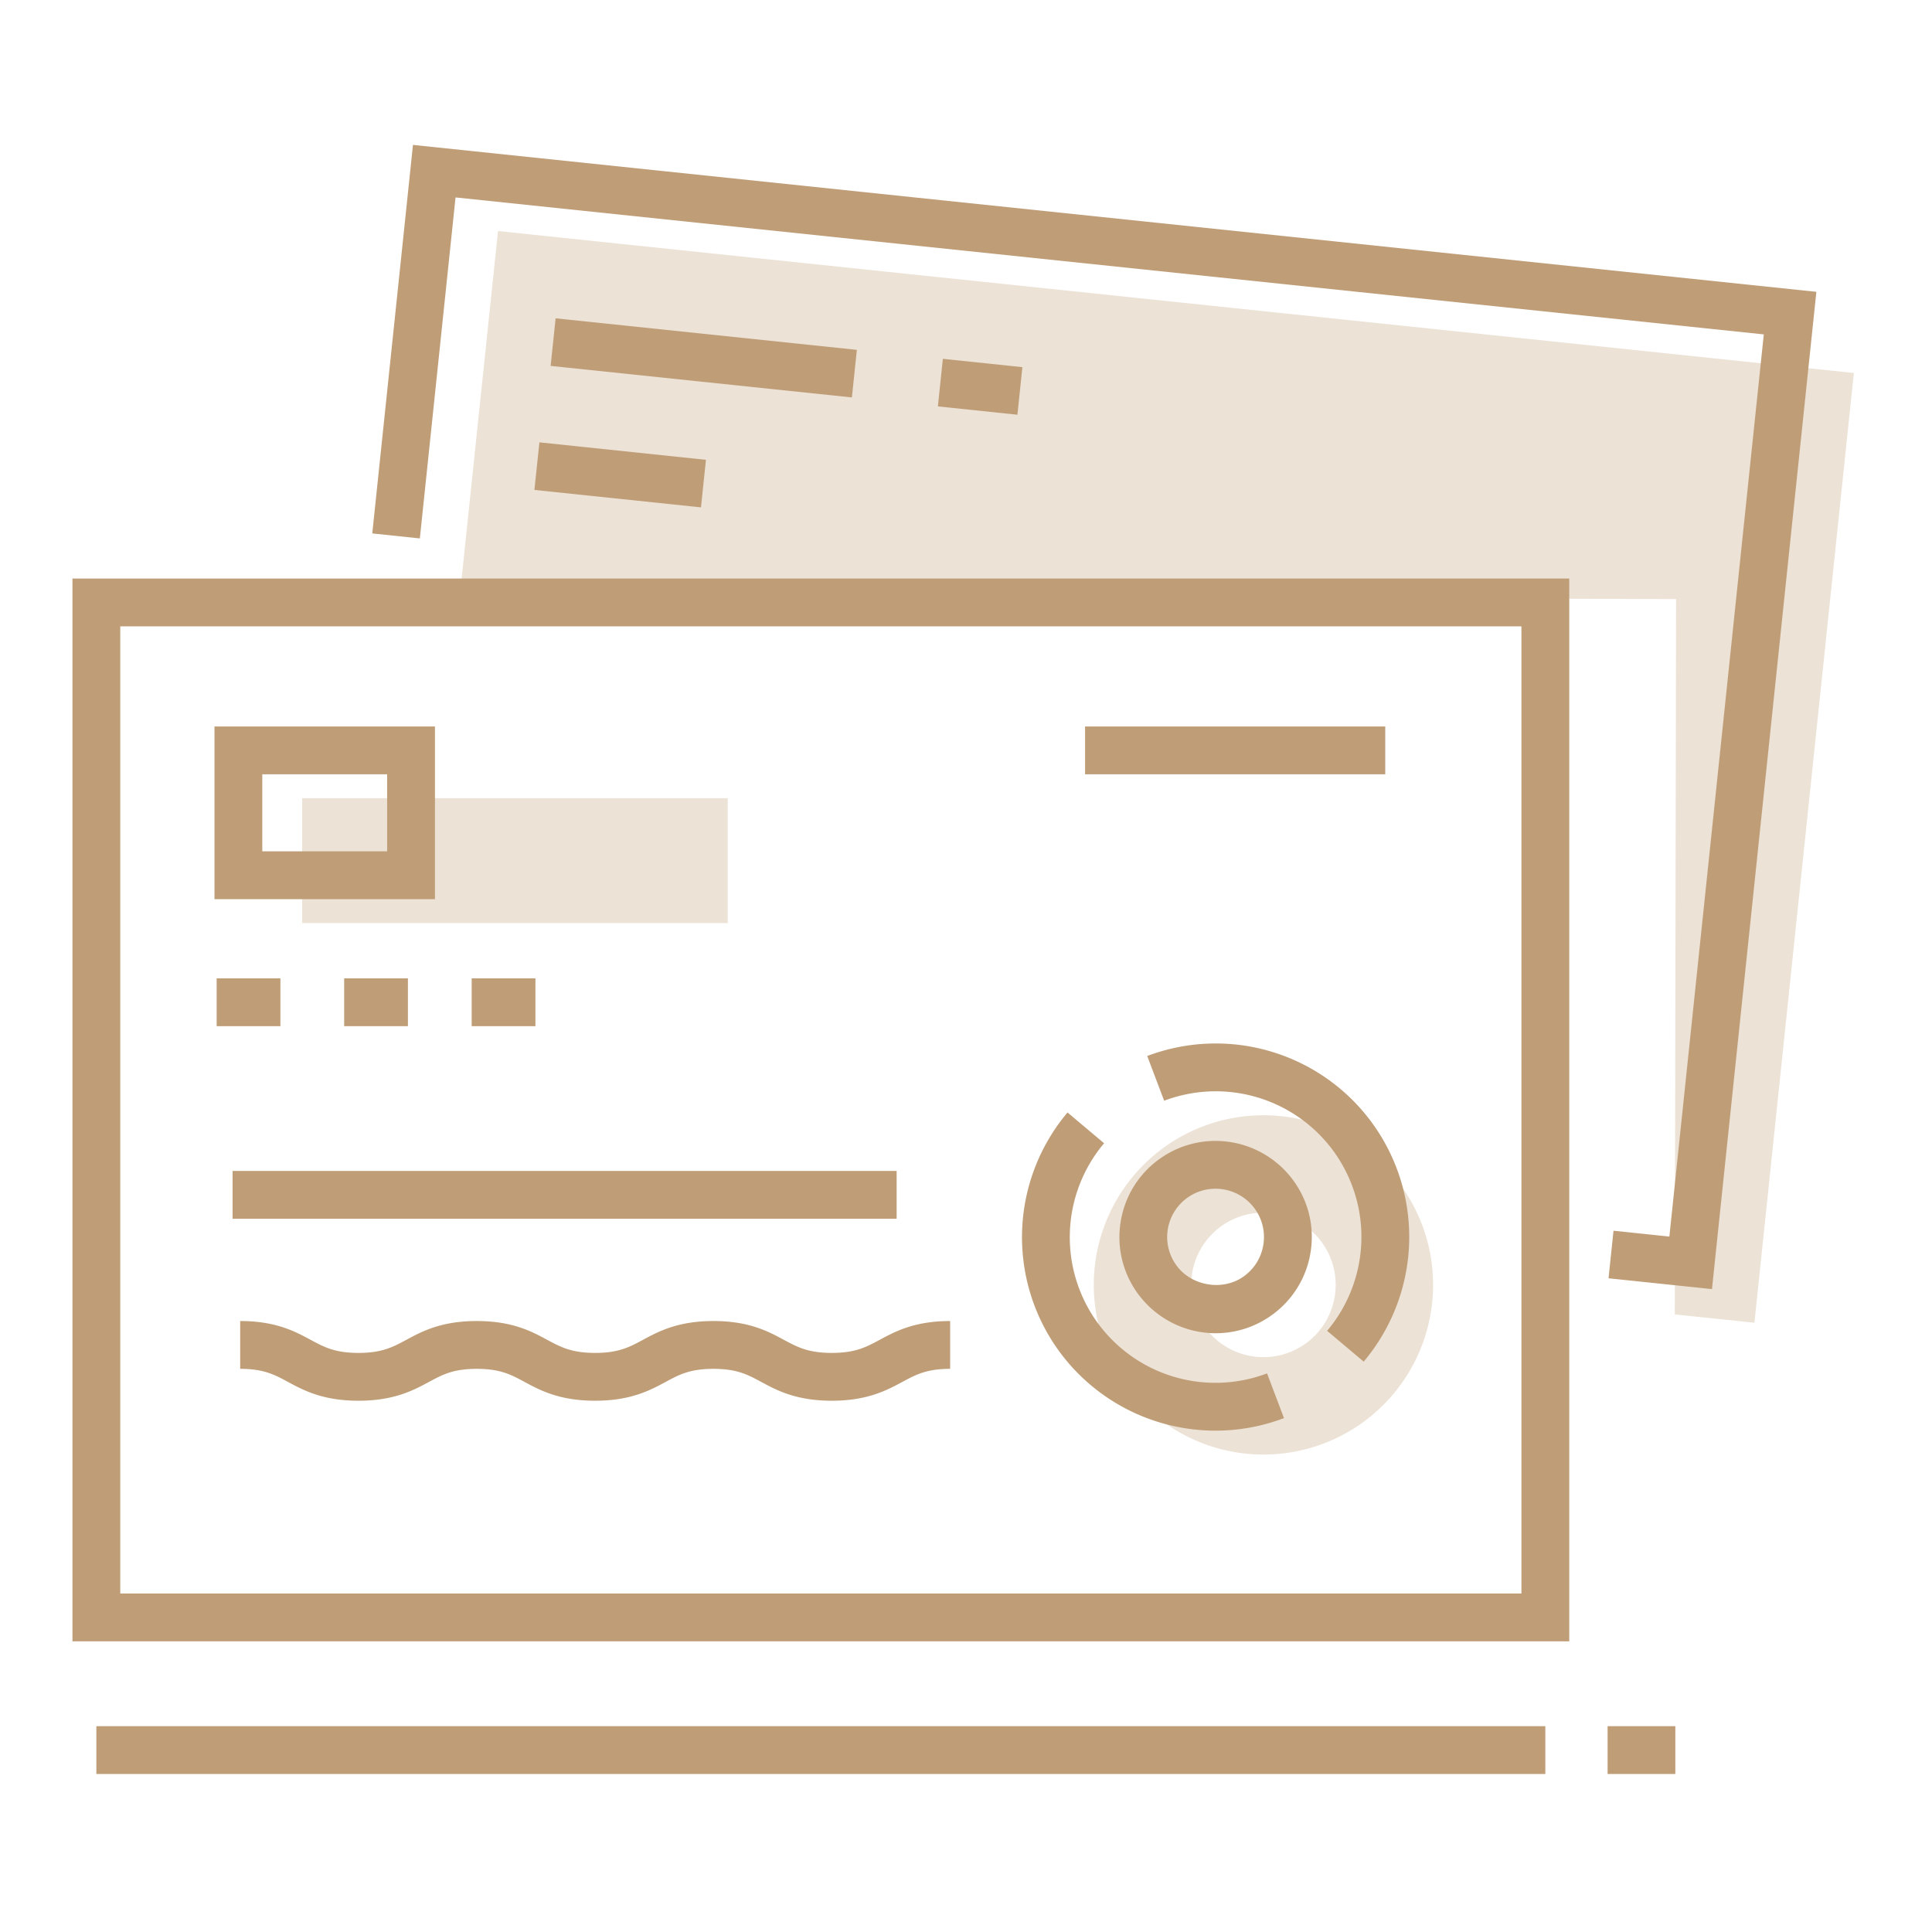
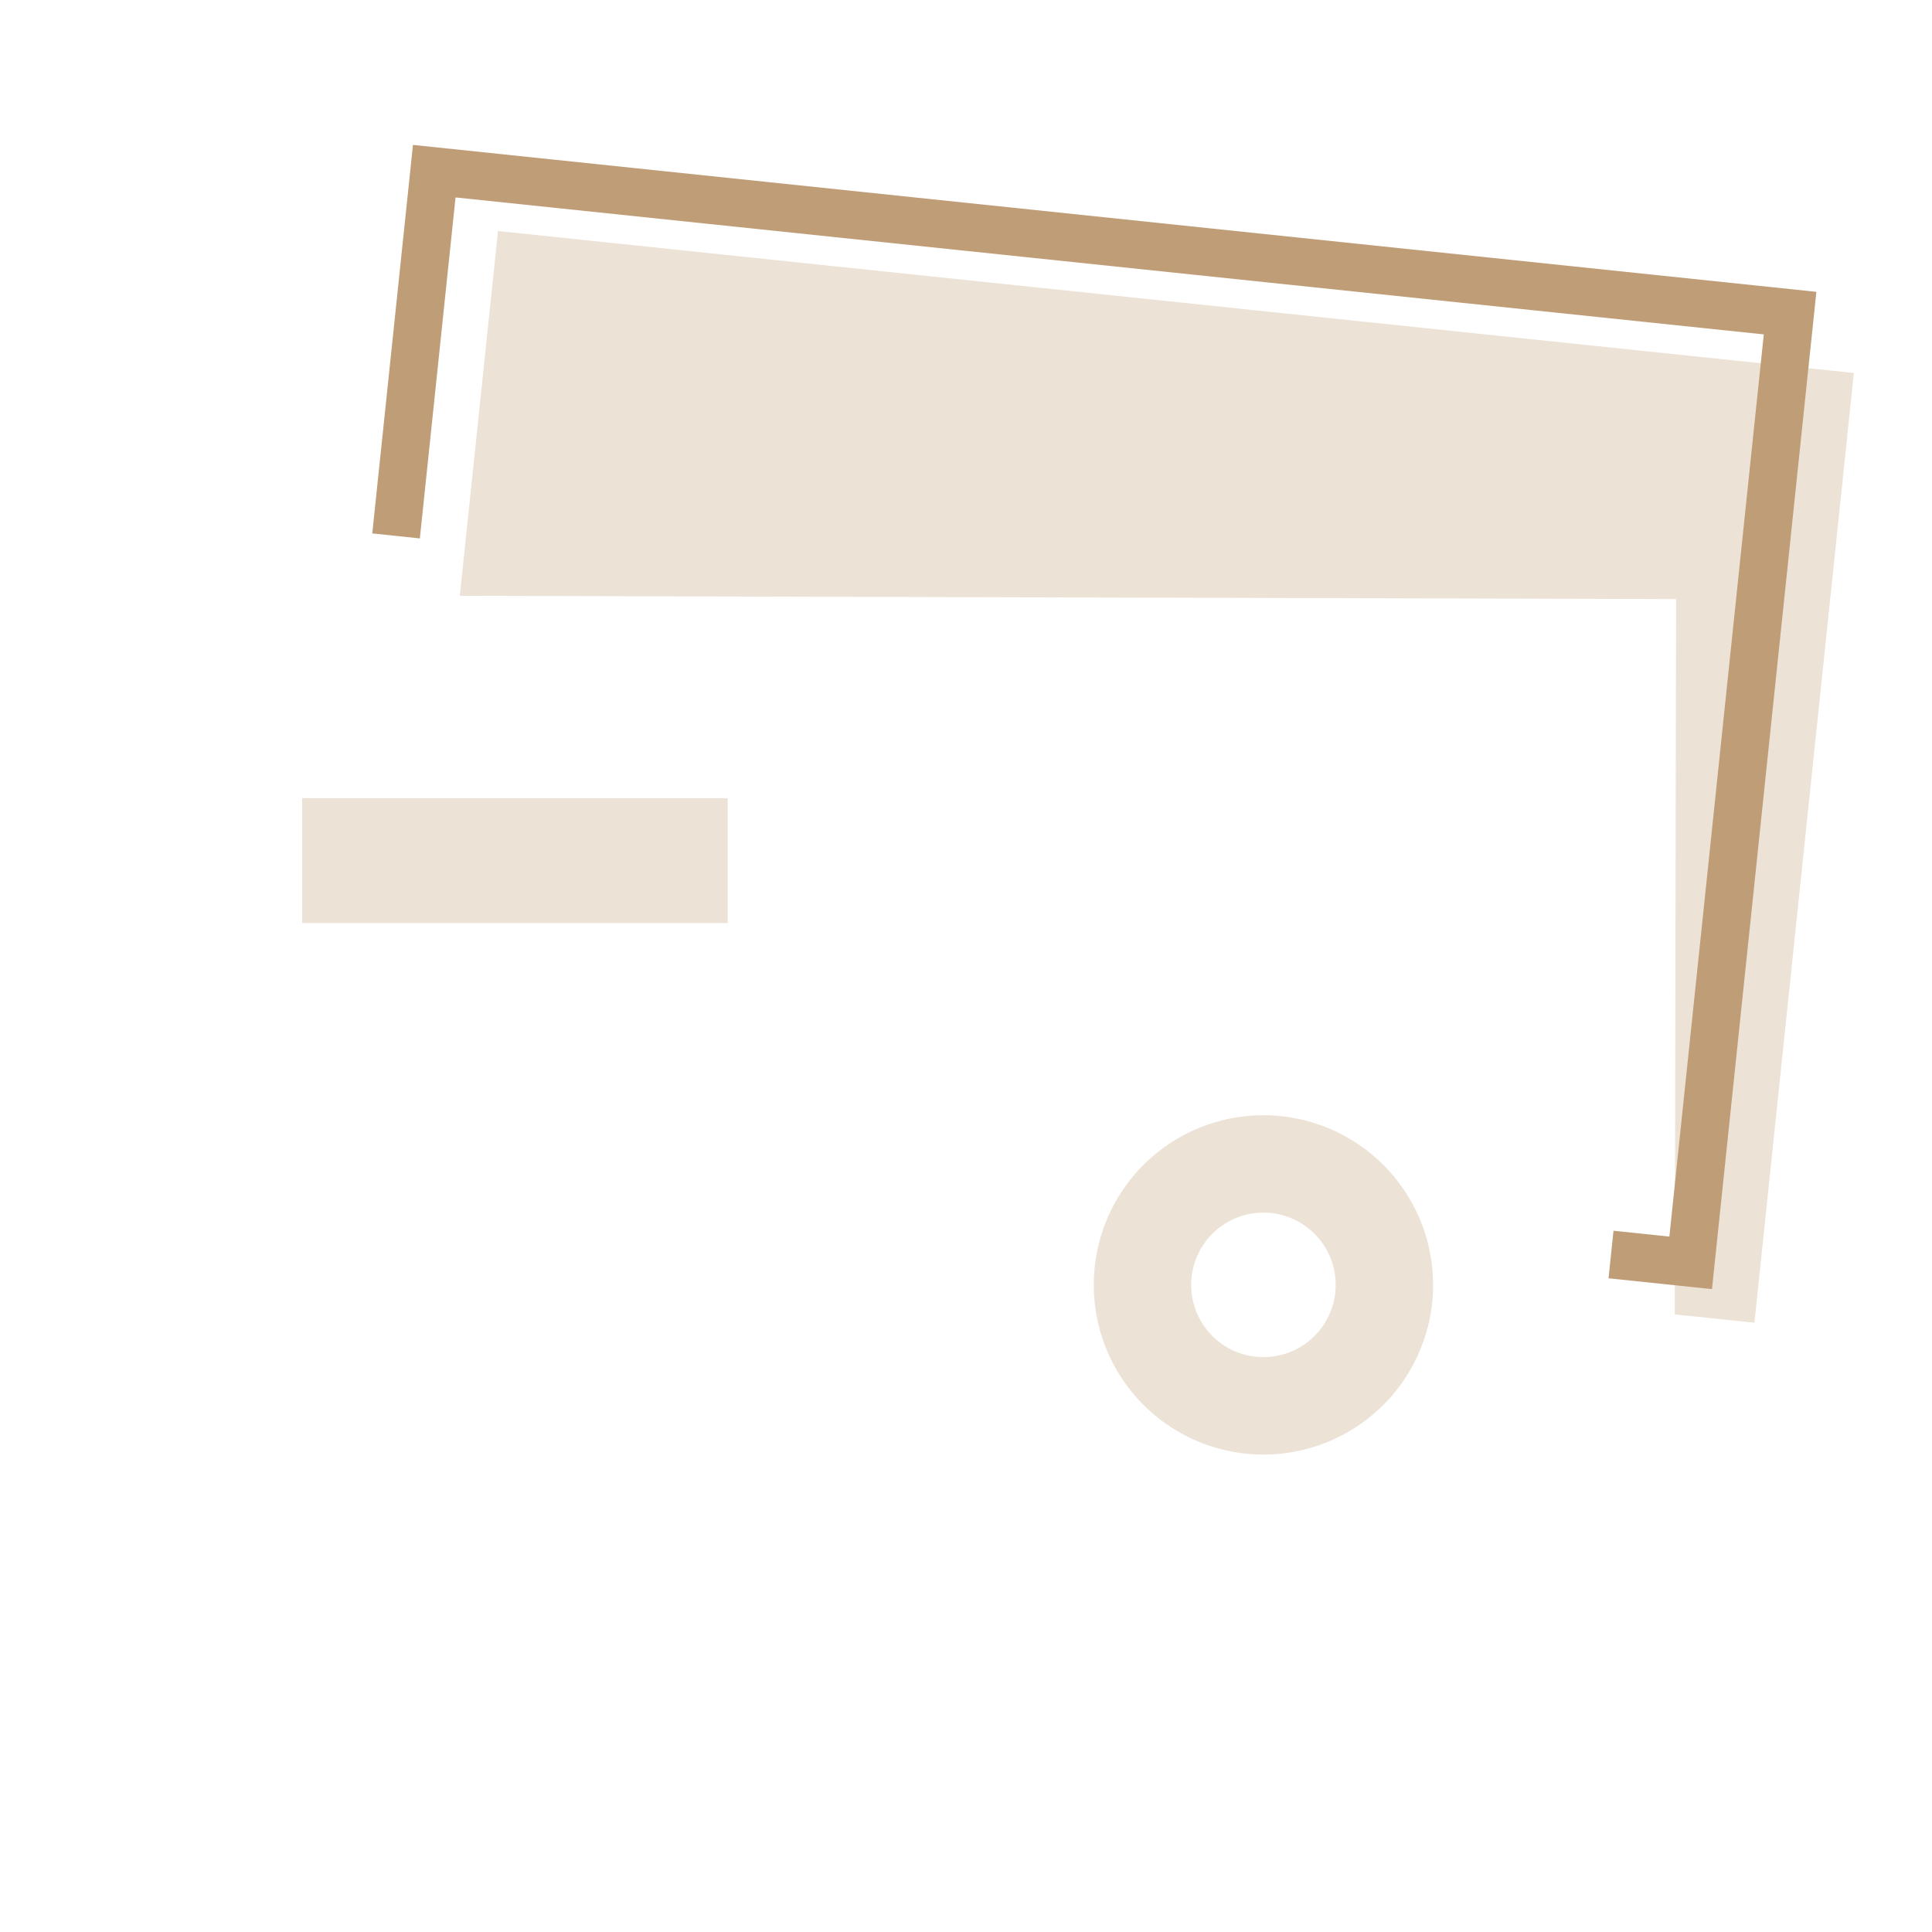
<svg xmlns="http://www.w3.org/2000/svg" width="80" height="80" viewBox="0 0 80 80" fill="none">
  <path d="M19.04 24.67l1.582-15.103 56.142 5.878-4.117 39.326-3.297-.344.053-29.62-50.362-.136zm11.094 8.382H12.512v5.17h17.622v-5.17zM52.316 46.18a7.025 7.025 0 100 14.05 7.025 7.025 0 000-14.05zm0 10.016a2.992 2.992 0 110-5.984 2.992 2.992 0 010 5.984z" fill="#BF9D77" fill-opacity=".3" />
-   <path d="M64.979 67.964H3V23.956h61.979v44.008zM4.98 65.984h58.019V25.936H4.98v40.048z" fill="#BF9D77" />
  <path d="M70.889 53.38l-4.283-.448.206-1.97 2.313.243 3.91-37.358-54.172-5.672-1.478 14.12-1.97-.207L17.1 6l58.112 6.084-4.323 41.297z" fill="#BF9D77" />
-   <path d="M42.335 15.203l-3.293-.345-.206 1.97 3.293.345.206-1.97zm-6.854-.716l-12.474-1.306-.206 1.97 12.474 1.306.206-1.97zm-6.249 4.553l-6.896-.723-.207 1.97 6.897.722.206-1.97zm21.107 36.166a3.99 3.99 0 01-3.252-1.68 3.96 3.96 0 01-.676-2.973 3.955 3.955 0 011.624-2.578 3.956 3.956 0 012.299-.732 3.99 3.99 0 013.251 1.68c.615.867.855 1.923.676 2.971a3.957 3.957 0 01-1.624 2.579 3.953 3.953 0 01-2.298.733zm-.005-5.983a1.998 1.998 0 00-1.632 3.158c.616.867 1.918 1.096 2.79.478.437-.31.727-.77.817-1.297a1.992 1.992 0 00-.339-1.494 2.008 2.008 0 00-1.636-.845z" fill="#BF9D77" />
-   <path d="M50.332 59.24a8.015 8.015 0 01-6.541-3.38 8.018 8.018 0 01.413-9.795l1.514 1.275a6.035 6.035 0 00-.312 7.375 6.036 6.036 0 007.06 2.154l.701 1.852a8.02 8.02 0 01-2.835.52zm6.136-2.858l-1.515-1.275a6.035 6.035 0 00.312-7.375 6.037 6.037 0 00-7.06-2.153l-.701-1.852a8.015 8.015 0 019.376 2.86 8.016 8.016 0 01-.412 9.795zm-19.34-7.896H9.631v1.98h27.497v-1.98zm-14.957-5.995h-2.64v-1.98h2.64v1.98zm-5.28 0h-2.64v-1.98h2.64v1.98zm-5.28 0h-2.64v-1.98h2.64v1.98zm22.831 15.51c-1.475 0-2.276-.431-2.92-.778-.563-.303-1.005-.542-1.98-.542-.975 0-1.42.24-1.98.542-.644.346-1.444.778-2.92.778-1.475 0-2.276-.431-2.92-.778-.562-.303-1.005-.542-1.98-.542-.975 0-1.418.24-1.98.542-.643.346-1.443.778-2.918.778s-2.275-.431-2.919-.778c-.56-.303-1.004-.542-1.979-.542v-1.98c1.474 0 2.276.432 2.919.78.56.301 1.004.54 1.979.54.975 0 1.417-.239 1.979-.54.643-.347 1.444-.78 2.92-.78 1.474 0 2.275.432 2.918.78.563.301 1.005.54 1.982.54.974 0 1.417-.239 1.979-.54.644-.347 1.444-.78 2.92-.78 1.474 0 2.275.432 2.919.78.562.301 1.006.54 1.981.54.977 0 1.42-.239 1.982-.54.644-.347 1.445-.78 2.92-.78v1.98c-.976 0-1.419.24-1.981.542-.644.346-1.445.778-2.92.778zM18.011 37.232h-9.13v-7.15h9.13v7.15zm-7.15-1.98h5.17v-3.19h-5.17v3.19zm46.499-5.17H44.93v1.98h12.43v-1.98zm6.629 41.395H3.99v1.98h59.999v-1.98zm5.383 0h-2.805v1.98h2.805v-1.98z" fill="#BF9D77" />
</svg>